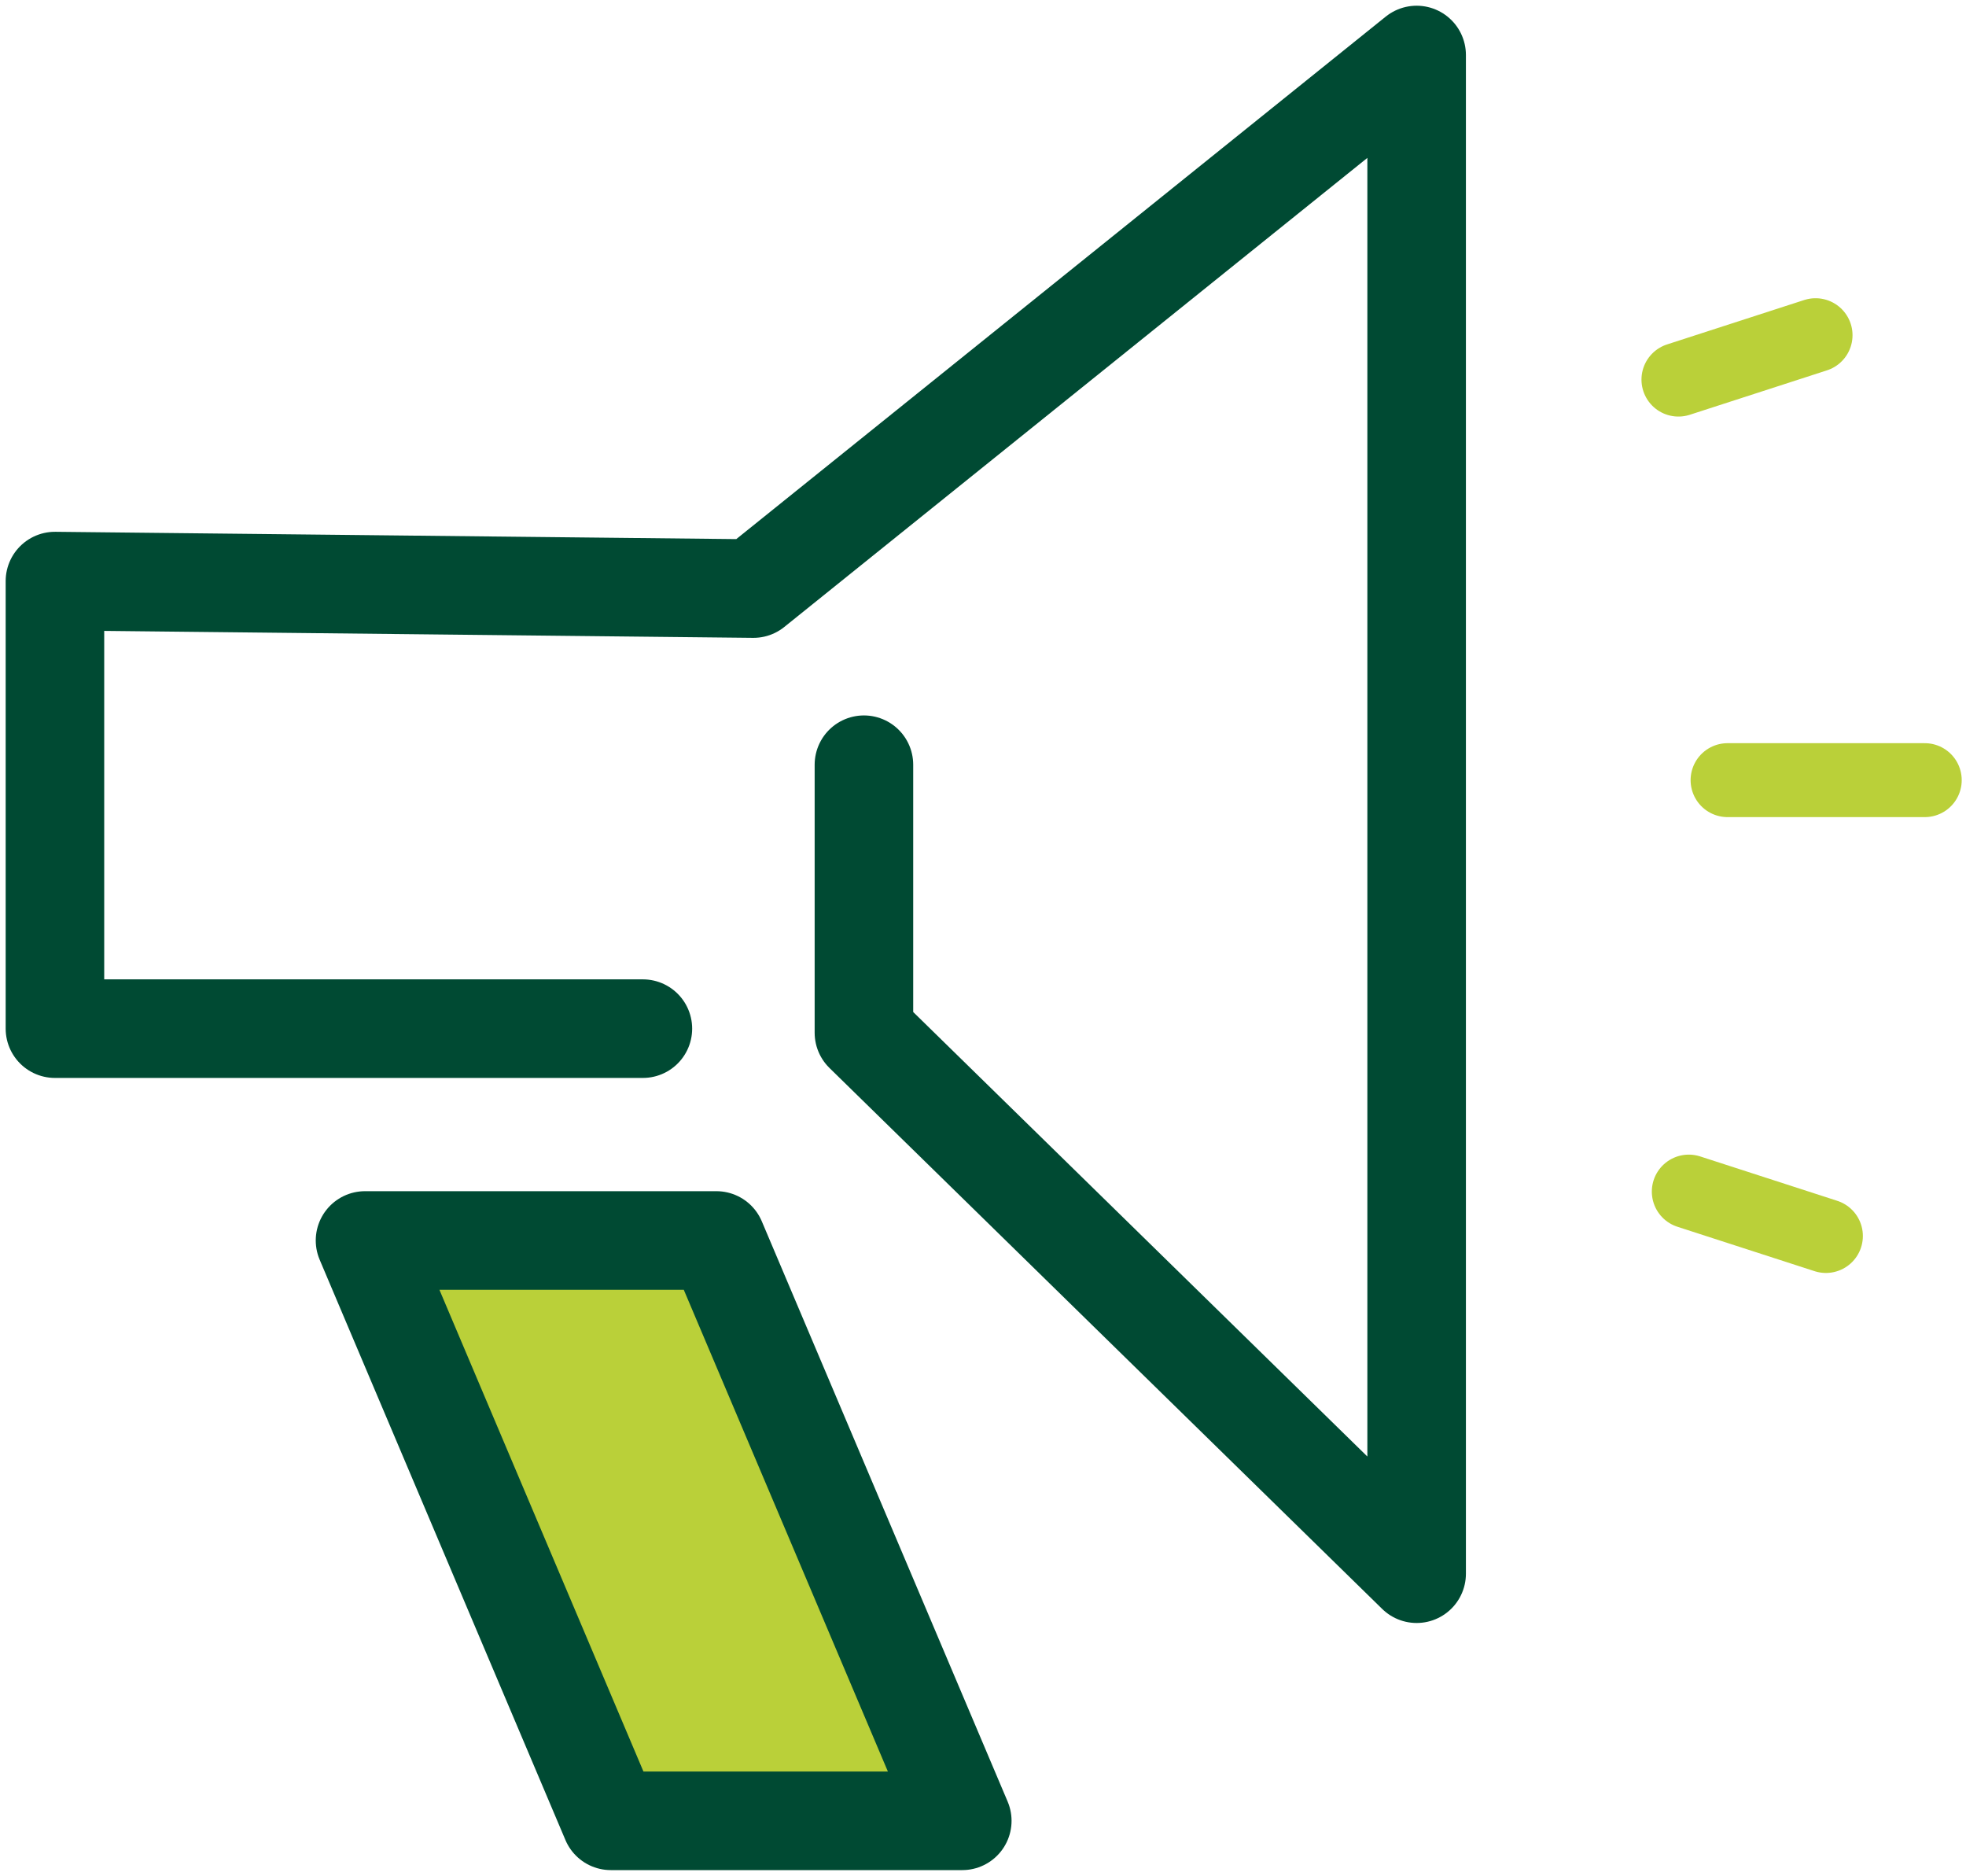
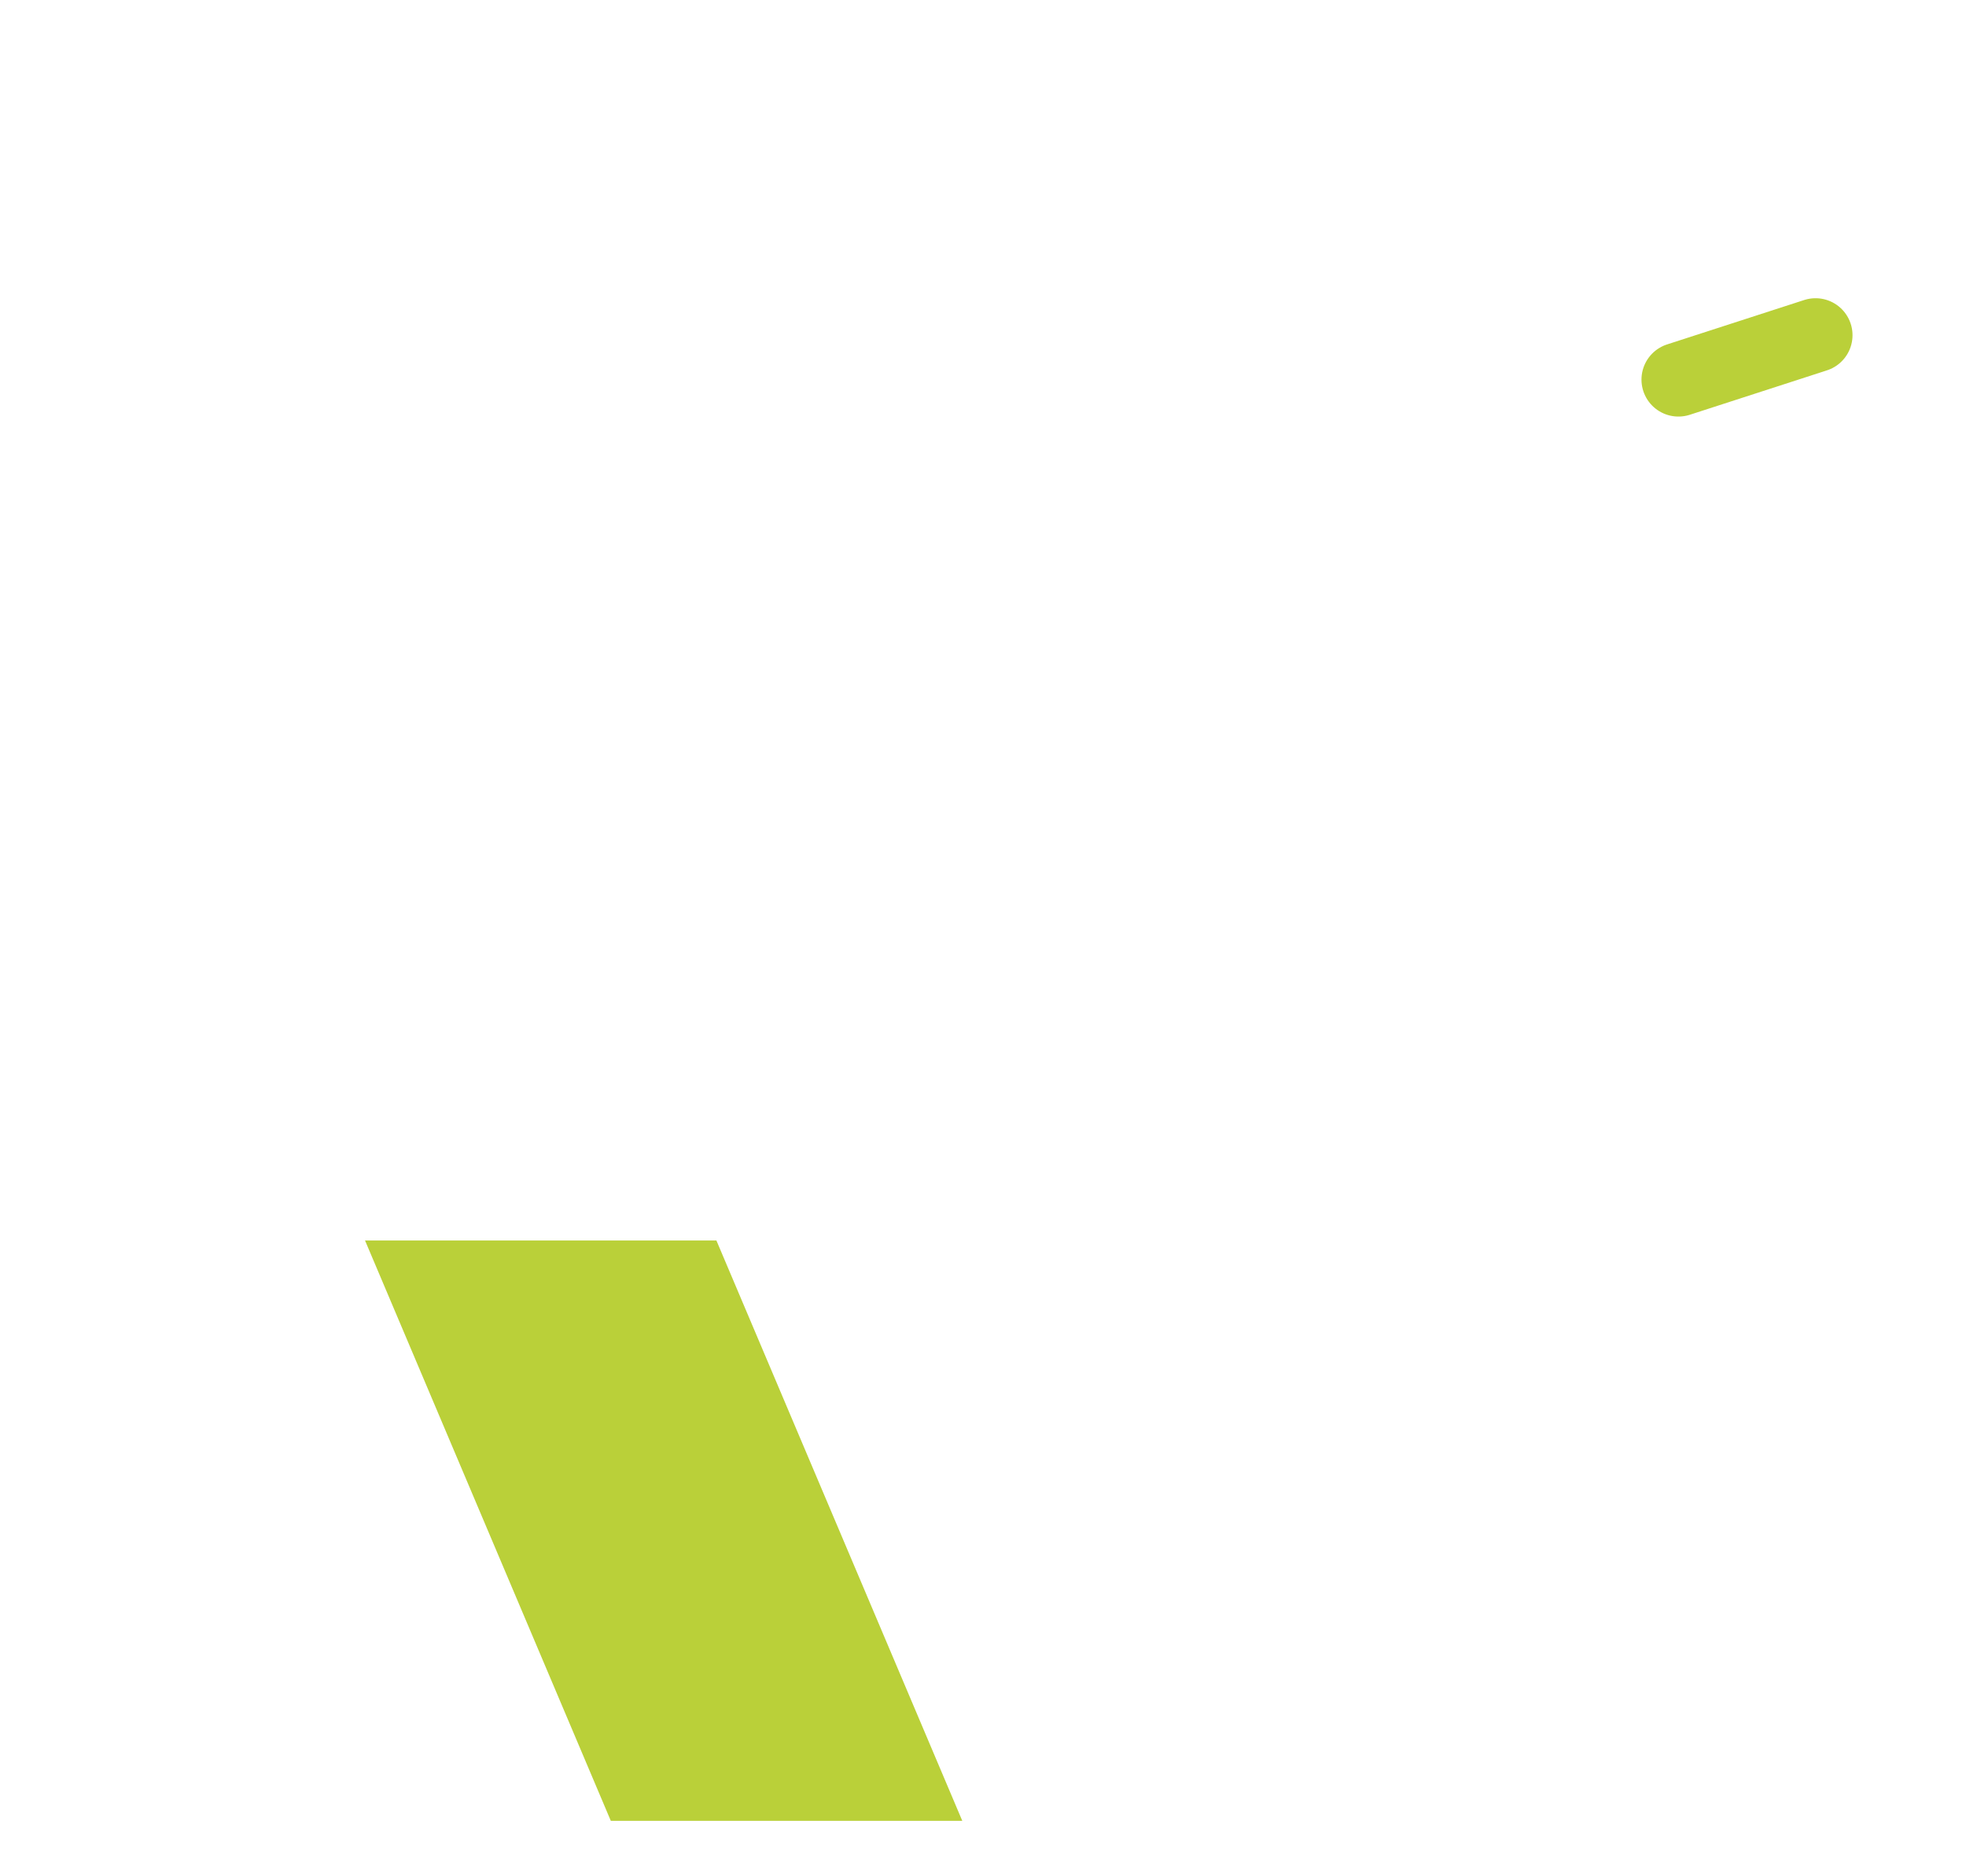
<svg xmlns="http://www.w3.org/2000/svg" width="39.899" height="38.06">
  <defs>
    <clipPath id="a">
      <path data-name="Rectangle 7609" fill="none" d="M0 0h39.899v38.06H0z" />
    </clipPath>
  </defs>
  <g data-name="Group 31932">
    <g data-name="Group 31929">
      <g data-name="Group 31928" clip-path="url(#a)">
-         <path data-name="Path 269945" d="M13.047 20.871H1.115V11.79l14.175.152L28.75 1.116V31.93L17.533 20.954v-5.438" fill="none" stroke="#004a33" stroke-linecap="round" stroke-linejoin="round" stroke-width="2" />
-       </g>
+         </g>
    </g>
    <path data-name="Path 269946" d="M19.529 36.944h-7.133L7.408 25.169h7.131z" fill="#bad039" />
    <g data-name="Group 31931">
      <g data-name="Group 31930" clip-path="url(#a)" fill="none" stroke-linecap="round" stroke-linejoin="round">
-         <path data-name="Path 269947" d="M19.529 36.944h-7.133L7.408 25.169h7.131z" stroke="#004a33" stroke-width="2" />
        <path data-name="Line 241" stroke="#bad039" stroke-width="1.5" d="M36.846 6.801l-2.783.901" />
-         <path data-name="Line 242" stroke="#bad039" stroke-width="1.5" d="M39.062 15.829H35.06" />
-         <path data-name="Line 243" stroke="#bad039" stroke-width="1.5" d="M37.056 25.078l-2.783-.901" />
      </g>
    </g>
  </g>
</svg>